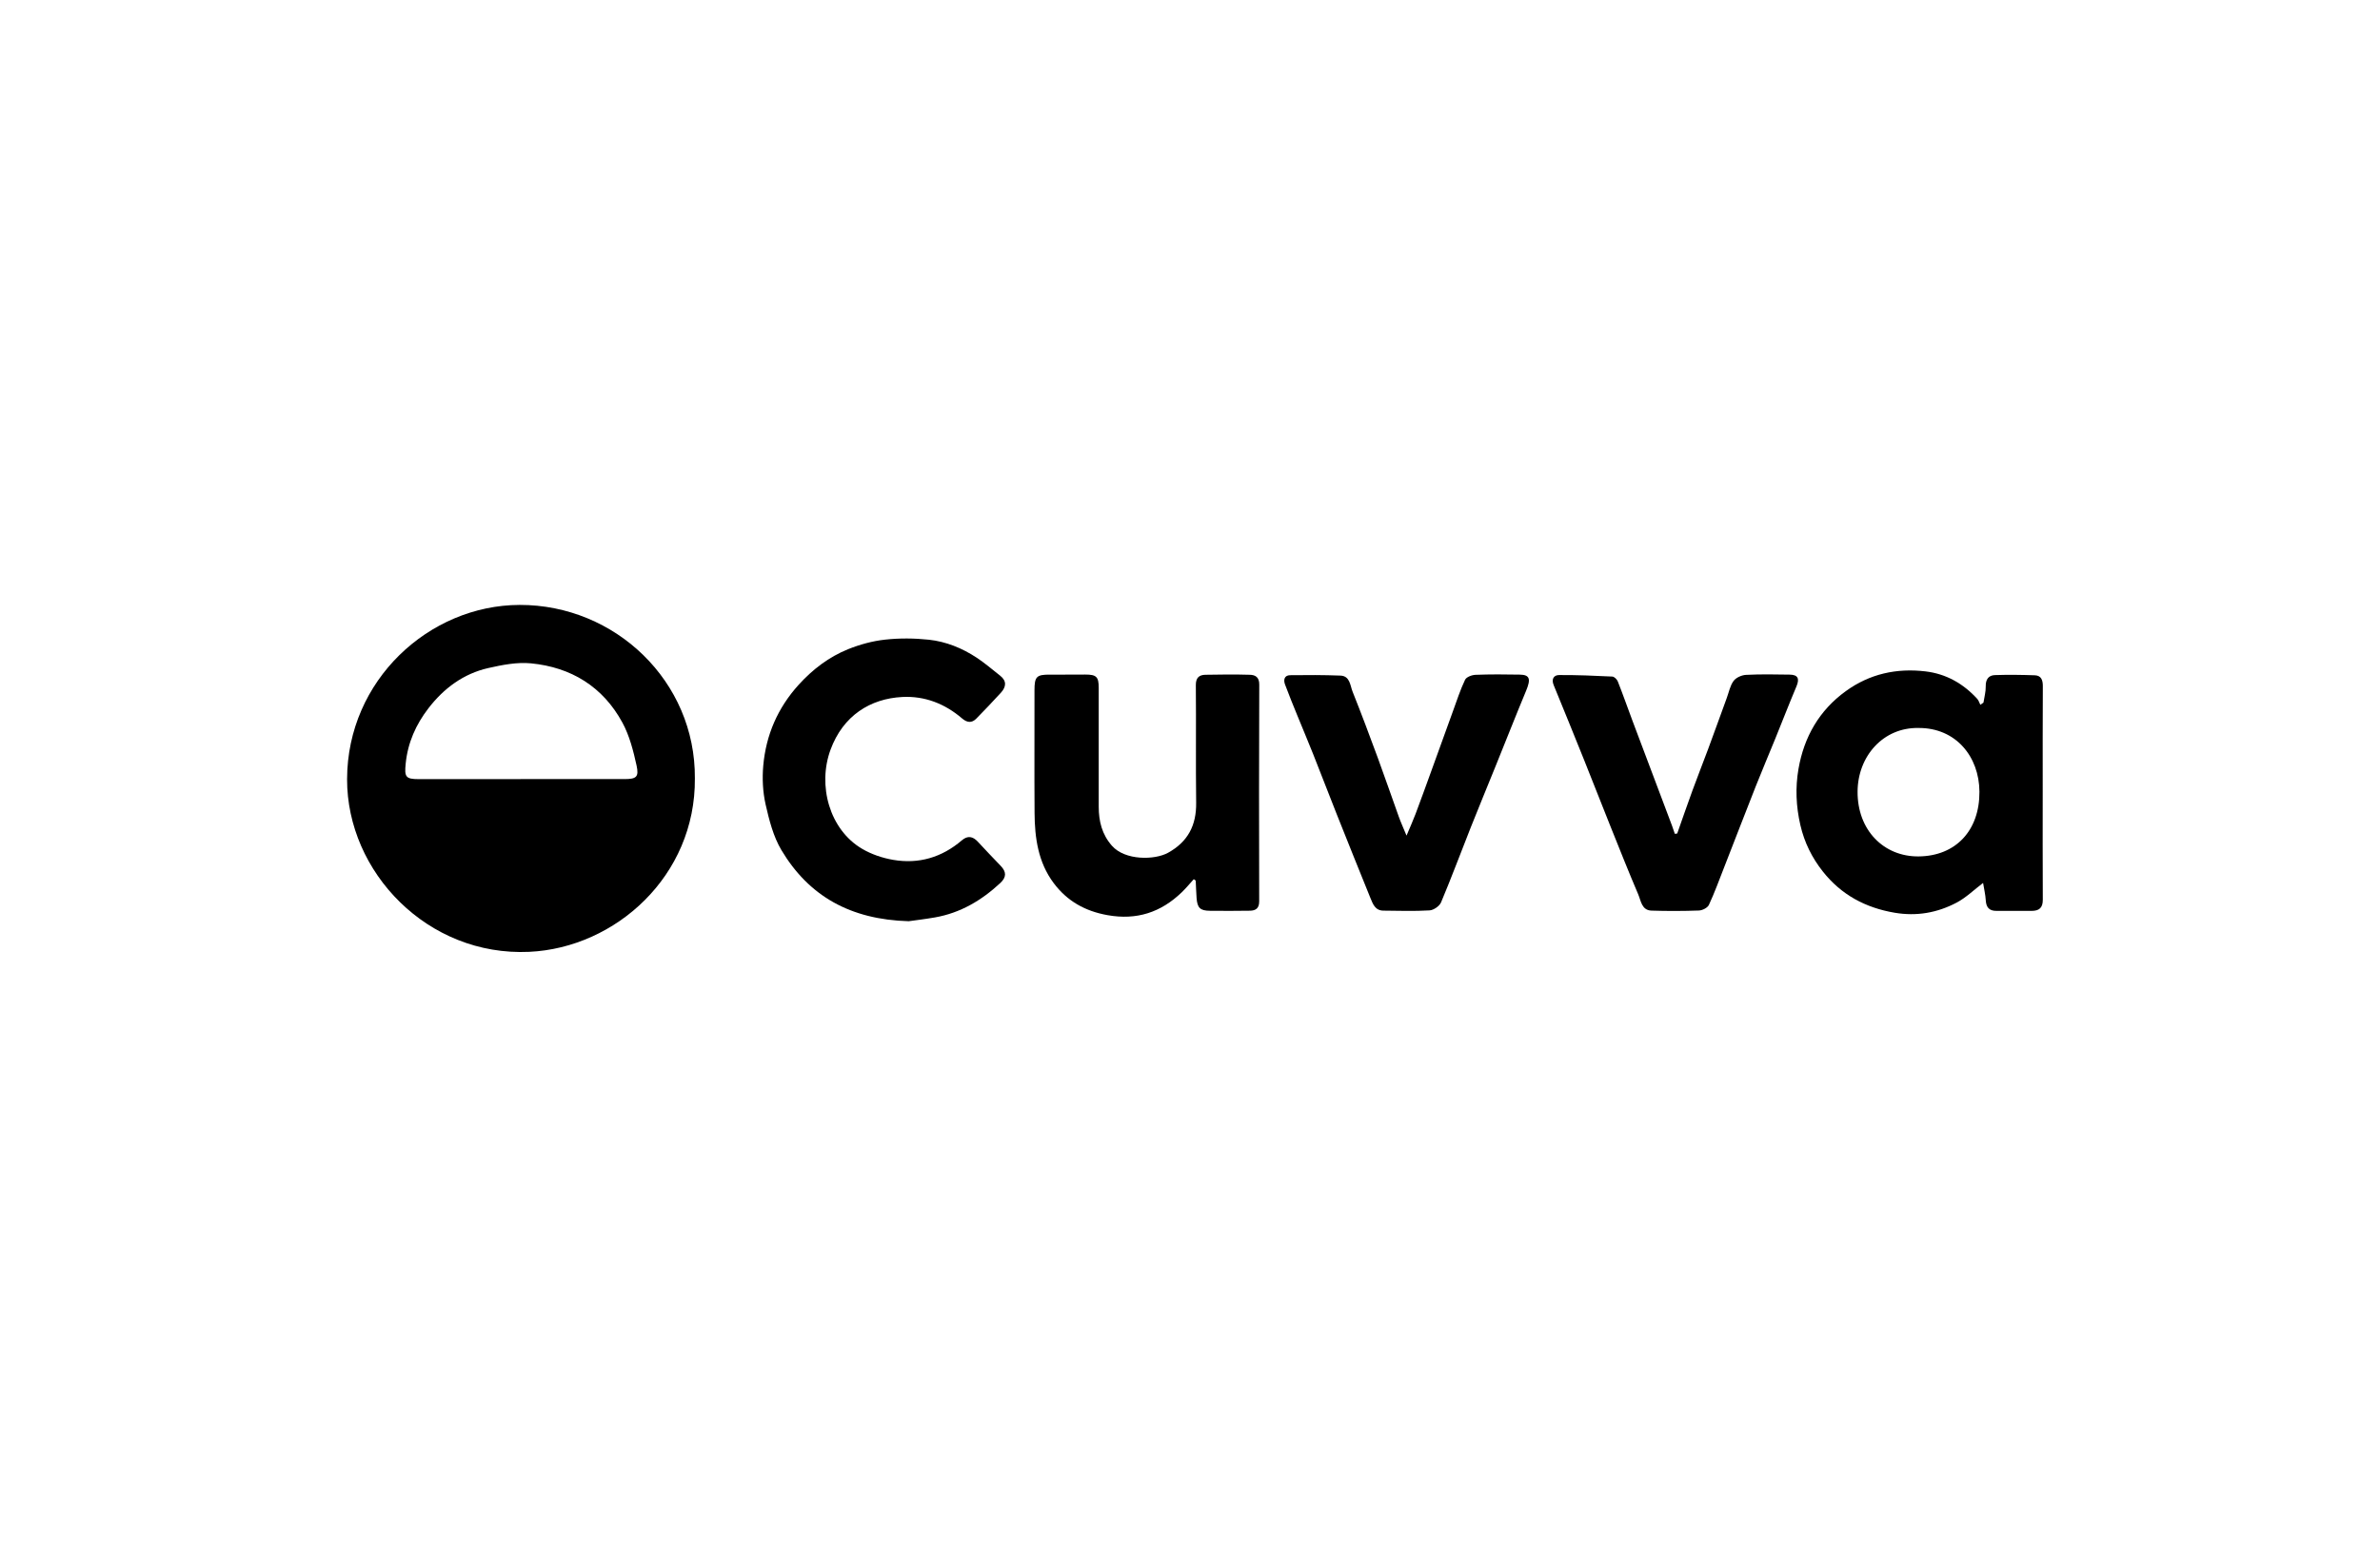
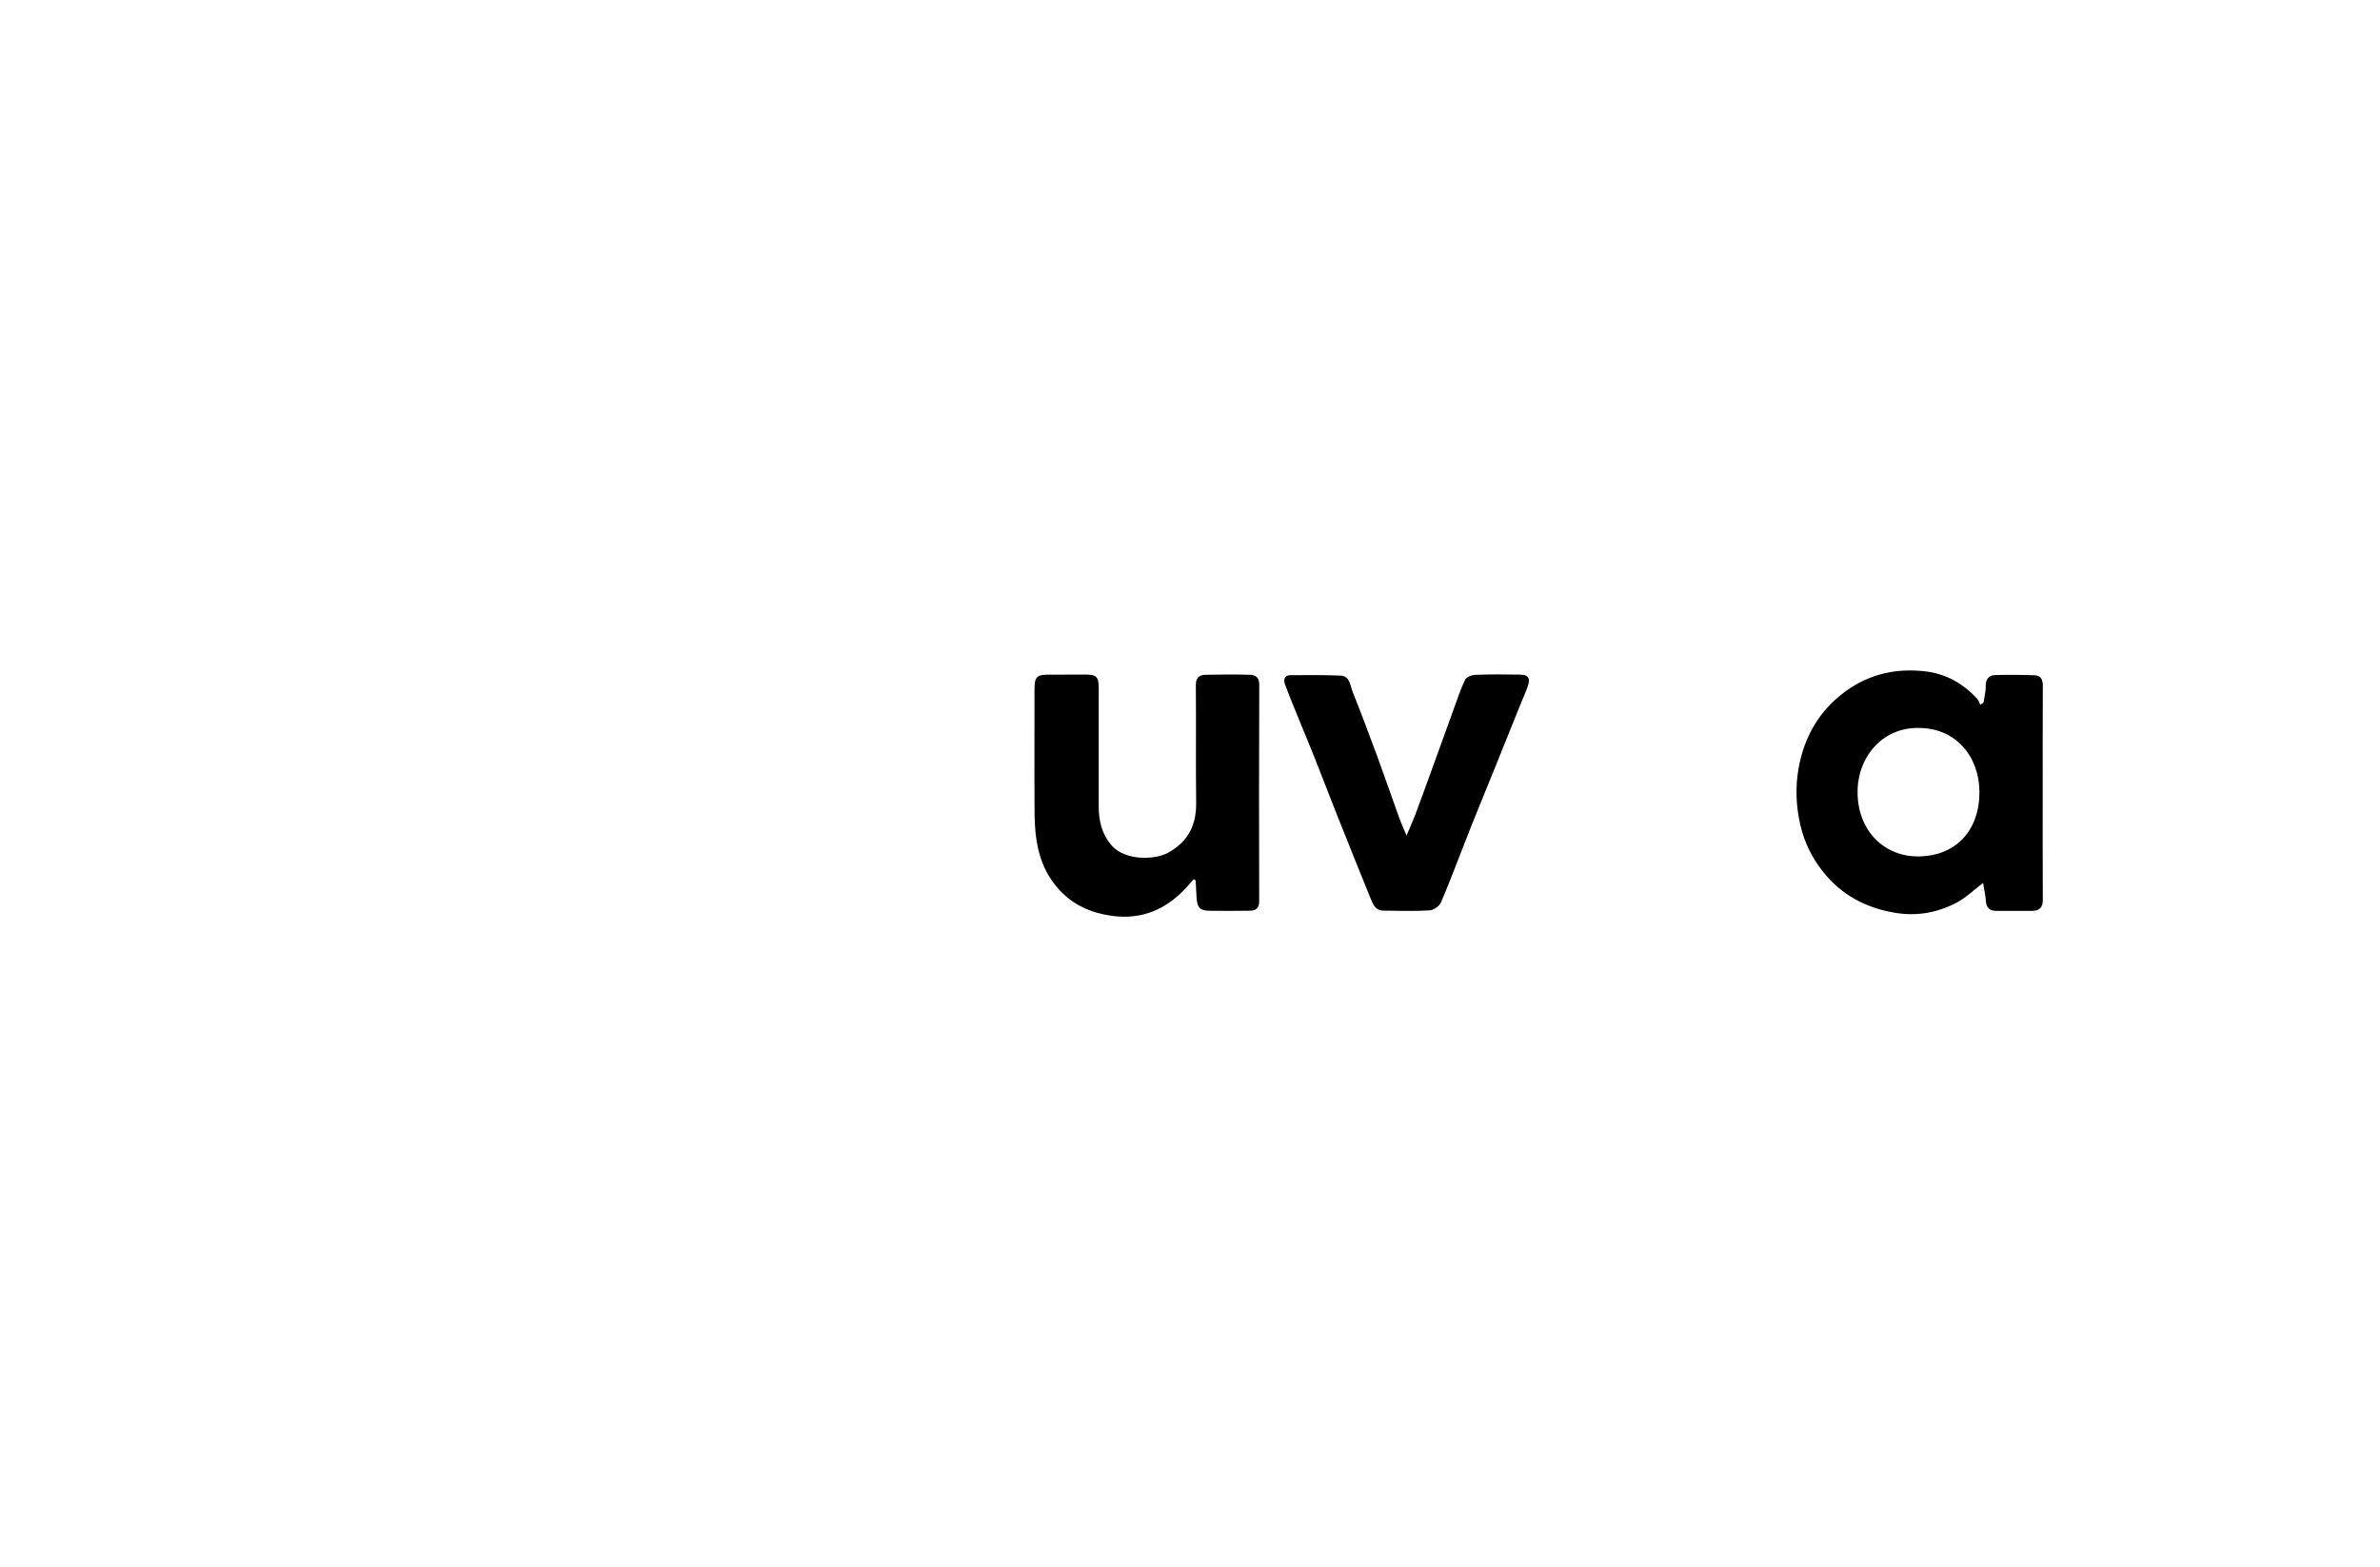
<svg xmlns="http://www.w3.org/2000/svg" width="240" height="158" viewBox="0 0 240 158" fill="none">
  <g clip-path="url(#clip0_639_12759)">
-     <path d="M70.071 78.495C70.156 88.317 62.079 95.577 53.37 95.983C43.109 96.459 34.983 87.937 35 78.575C35.02 68.597 43.271 61.025 52.396 61C62.039 60.975 70.151 68.71 70.071 78.495ZM52.501 78.563C55.985 78.563 59.467 78.568 62.951 78.563C64.166 78.563 64.45 78.362 64.191 77.187C63.865 75.709 63.476 74.178 62.762 72.865C60.794 69.244 57.591 67.284 53.549 66.891C52.135 66.753 50.64 67.049 49.233 67.367C46.738 67.933 44.76 69.404 43.206 71.419C41.941 73.06 41.119 74.892 40.91 77.002C40.776 78.342 40.892 78.568 42.237 78.568C45.659 78.568 49.079 78.568 52.501 78.568V78.563Z" fill="black" />
    <path d="M200.013 70.853C200.095 70.306 200.254 69.758 200.242 69.214C200.227 68.515 200.523 68.099 201.166 68.076C202.506 68.031 203.851 68.049 205.193 68.096C205.831 68.119 206.002 68.572 206 69.181C205.98 72.657 205.988 76.135 205.988 79.61C205.988 83.316 205.975 87.022 205.997 90.728C206.002 91.55 205.619 91.853 204.869 91.853C203.689 91.853 202.506 91.846 201.325 91.853C200.611 91.858 200.289 91.515 200.247 90.798C200.212 90.212 200.07 89.633 199.975 89.034C199.056 89.731 198.257 90.518 197.308 91.019C195.361 92.044 193.286 92.419 191.05 92.039C188.106 91.535 185.675 90.232 183.817 87.884C182.719 86.498 181.957 84.96 181.551 83.208C181.112 81.314 181.033 79.422 181.359 77.538C181.919 74.318 183.446 71.639 186.126 69.698C188.539 67.946 191.256 67.357 194.17 67.703C196.24 67.948 197.976 68.931 199.385 70.472C199.532 70.632 199.594 70.87 199.697 71.071C199.801 70.998 199.906 70.925 200.01 70.855L200.013 70.853ZM193.46 73.409C189.906 73.341 187.344 76.248 187.319 79.813C187.291 83.72 189.964 86.396 193.478 86.361C197.211 86.323 199.629 83.757 199.607 79.836C199.587 76.305 197.236 73.386 193.46 73.409Z" fill="black" />
    <path d="M120.384 88.654C119.996 89.082 119.61 89.553 119.174 89.974C117.067 92.004 114.629 92.811 111.685 92.284C109.419 91.881 107.613 90.866 106.251 89.047C104.687 86.955 104.343 84.497 104.326 81.978C104.296 77.854 104.326 73.732 104.318 69.608C104.318 68.23 104.522 68.019 105.885 68.029C107.065 68.037 108.248 68.024 109.431 68.022C110.557 68.019 110.793 68.245 110.796 69.35C110.796 73.349 110.796 77.348 110.796 81.347C110.796 82.808 111.117 84.133 112.123 85.281C113.451 86.794 116.452 86.732 117.784 85.995C119.784 84.89 120.648 83.234 120.621 80.964C120.571 77.007 120.626 73.05 120.589 69.091C120.581 68.337 120.925 68.057 121.555 68.044C123.047 68.014 124.541 68.001 126.033 68.044C126.586 68.059 126.987 68.277 126.984 69.031C126.954 76.32 126.959 83.61 126.977 90.899C126.977 91.598 126.626 91.826 126.043 91.836C124.695 91.856 123.348 91.859 122.001 91.843C121.022 91.833 120.735 91.548 120.663 90.548C120.621 89.967 120.606 89.385 120.576 88.804C120.576 88.791 120.546 88.781 120.384 88.656V88.654Z" fill="black" />
-     <path d="M91.636 92.895C85.739 92.728 81.562 90.355 78.795 85.719C77.978 84.348 77.56 82.687 77.201 81.106C76.92 79.853 76.853 78.502 76.967 77.217C77.241 74.12 78.424 71.384 80.534 69.056C81.953 67.49 83.597 66.242 85.534 65.46C86.715 64.987 87.988 64.638 89.248 64.501C90.702 64.34 92.202 64.353 93.659 64.508C95.394 64.693 97.021 65.355 98.488 66.32C99.312 66.861 100.062 67.517 100.844 68.126C101.543 68.67 101.466 69.269 100.926 69.858C100.116 70.74 99.294 71.609 98.455 72.461C97.99 72.935 97.524 72.88 97.013 72.444C95.28 70.96 93.253 70.166 90.981 70.284C87.754 70.452 85.014 72.165 83.751 75.601C82.429 79.192 83.627 83.657 86.947 85.601C87.883 86.15 88.984 86.521 90.057 86.706C92.647 87.155 94.981 86.461 96.996 84.737C97.584 84.233 98.107 84.336 98.612 84.885C99.369 85.704 100.139 86.513 100.913 87.315C101.491 87.914 101.506 88.45 100.871 89.042C98.983 90.798 96.841 92.064 94.279 92.512C93.245 92.692 92.199 92.815 91.634 92.895H91.636Z" fill="black" />
-     <path d="M169.131 84.053C169.641 82.61 170.137 81.164 170.663 79.726C171.176 78.323 171.729 76.932 172.249 75.531C172.887 73.812 173.504 72.088 174.134 70.367C174.346 69.79 174.463 69.139 174.814 68.665C175.063 68.33 175.626 68.077 176.062 68.054C177.531 67.979 179.006 68.004 180.478 68.029C181.312 68.041 181.481 68.437 181.158 69.207C180.418 70.958 179.733 72.735 179.016 74.496C178.366 76.097 177.683 77.689 177.048 79.297C175.967 82.031 174.914 84.777 173.843 87.513C173.352 88.766 172.892 90.034 172.324 91.252C172.187 91.543 171.671 91.803 171.323 91.816C169.729 91.874 168.13 91.876 166.536 91.826C165.545 91.793 165.477 90.834 165.198 90.185C164.227 87.914 163.318 85.617 162.397 83.324C161.508 81.111 160.646 78.886 159.757 76.674C158.738 74.138 157.71 71.607 156.671 69.079C156.424 68.478 156.683 68.074 157.219 68.072C159.007 68.061 160.798 68.137 162.586 68.224C162.783 68.234 163.057 68.502 163.139 68.713C163.657 70.026 164.123 71.357 164.618 72.677C165.941 76.198 167.271 79.713 168.595 83.231C168.703 83.514 168.795 83.8 168.892 84.086L169.133 84.051L169.131 84.053Z" fill="black" />
    <path d="M141.835 84.261C142.184 83.432 142.487 82.763 142.746 82.076C143.292 80.63 143.815 79.174 144.343 77.721C145.068 75.724 145.782 73.727 146.51 71.732C146.898 70.662 147.252 69.575 147.737 68.55C147.869 68.272 148.417 68.064 148.783 68.049C150.275 67.991 151.77 68.001 153.261 68.029C154.27 68.046 154.387 68.472 153.891 69.66C152.845 72.176 151.847 74.714 150.823 77.242C149.989 79.307 149.135 81.362 148.313 83.432C147.314 85.95 146.37 88.491 145.319 90.989C145.16 91.37 144.572 91.778 144.161 91.803C142.612 91.896 141.053 91.843 139.499 91.828C138.674 91.821 138.438 91.157 138.191 90.55C137.048 87.734 135.913 84.91 134.789 82.086C133.99 80.076 133.218 78.052 132.418 76.042C131.908 74.754 131.362 73.481 130.842 72.196C130.414 71.141 129.978 70.089 129.582 69.021C129.41 68.56 129.509 68.097 130.095 68.087C131.786 68.064 133.479 68.061 135.17 68.127C136.139 68.164 136.144 69.121 136.398 69.753C137.282 71.965 138.119 74.198 138.943 76.436C139.668 78.405 140.346 80.392 141.058 82.367C141.26 82.928 141.511 83.474 141.832 84.258L141.835 84.261Z" fill="black" />
  </g>
  <defs>
    <clipPath id="clip0_639_12759">
      <rect width="171" height="35" fill="white" transform="translate(35 61)" />
    </clipPath>
  </defs>
</svg>